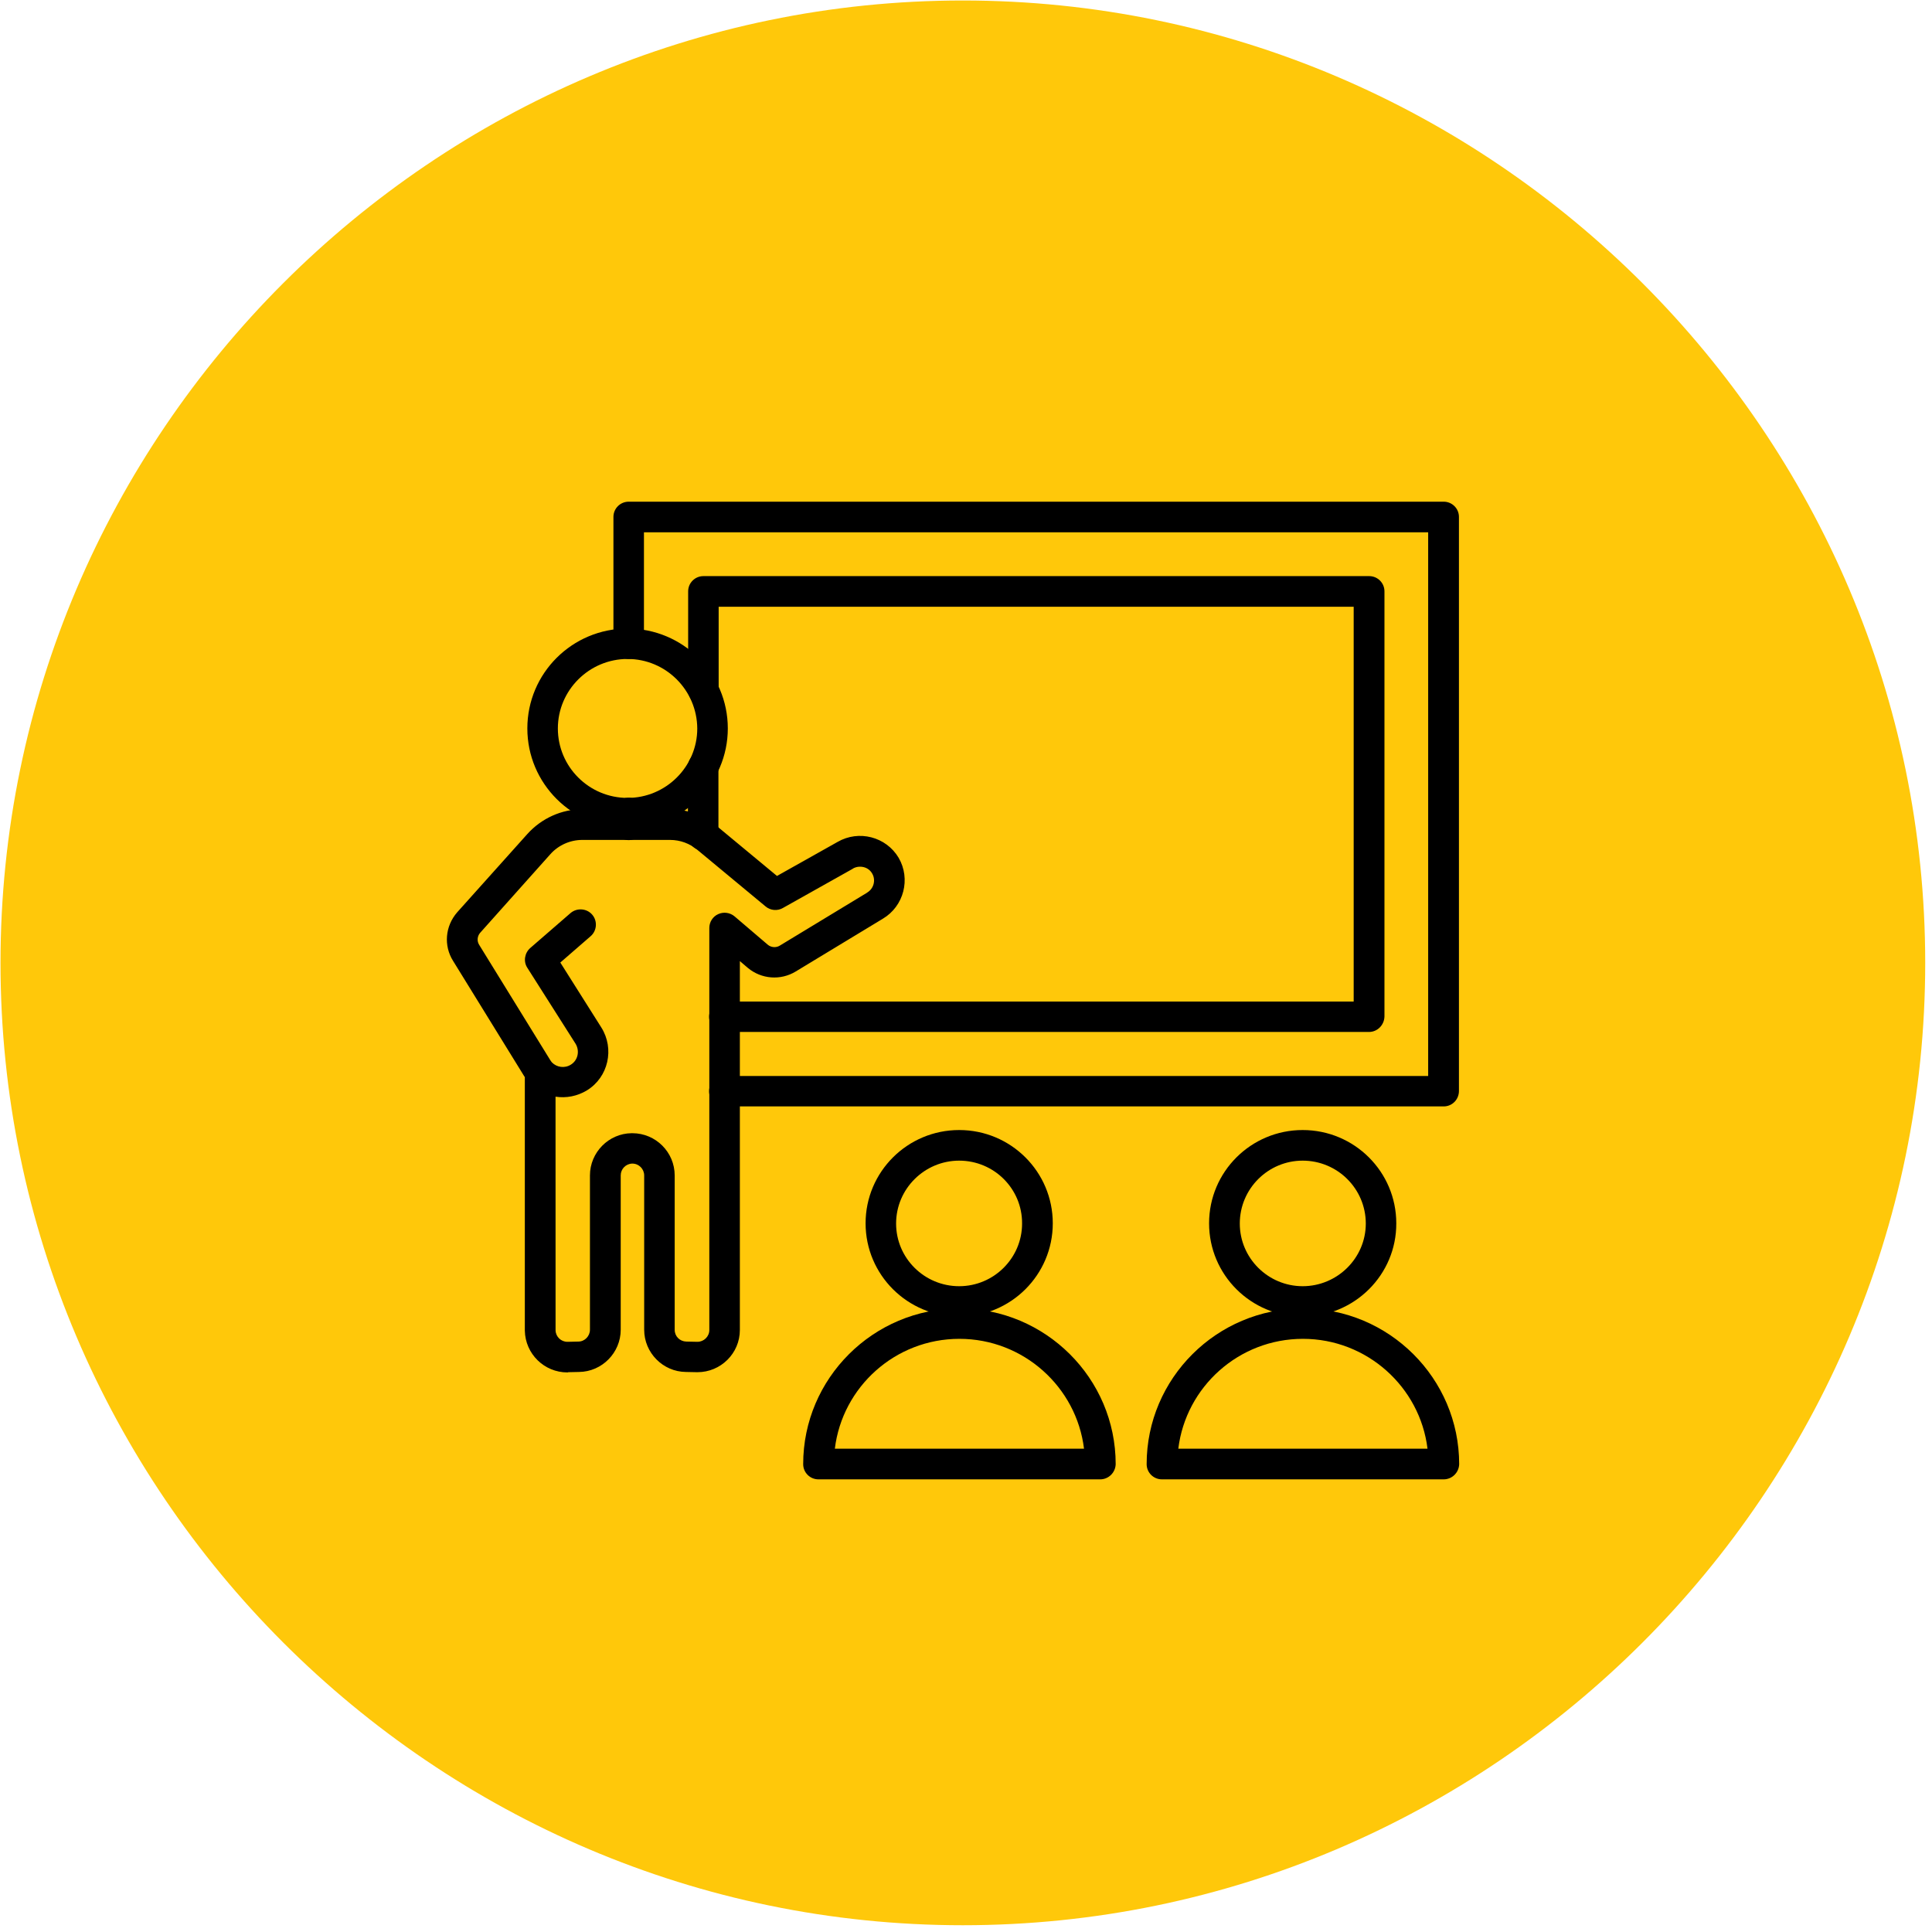
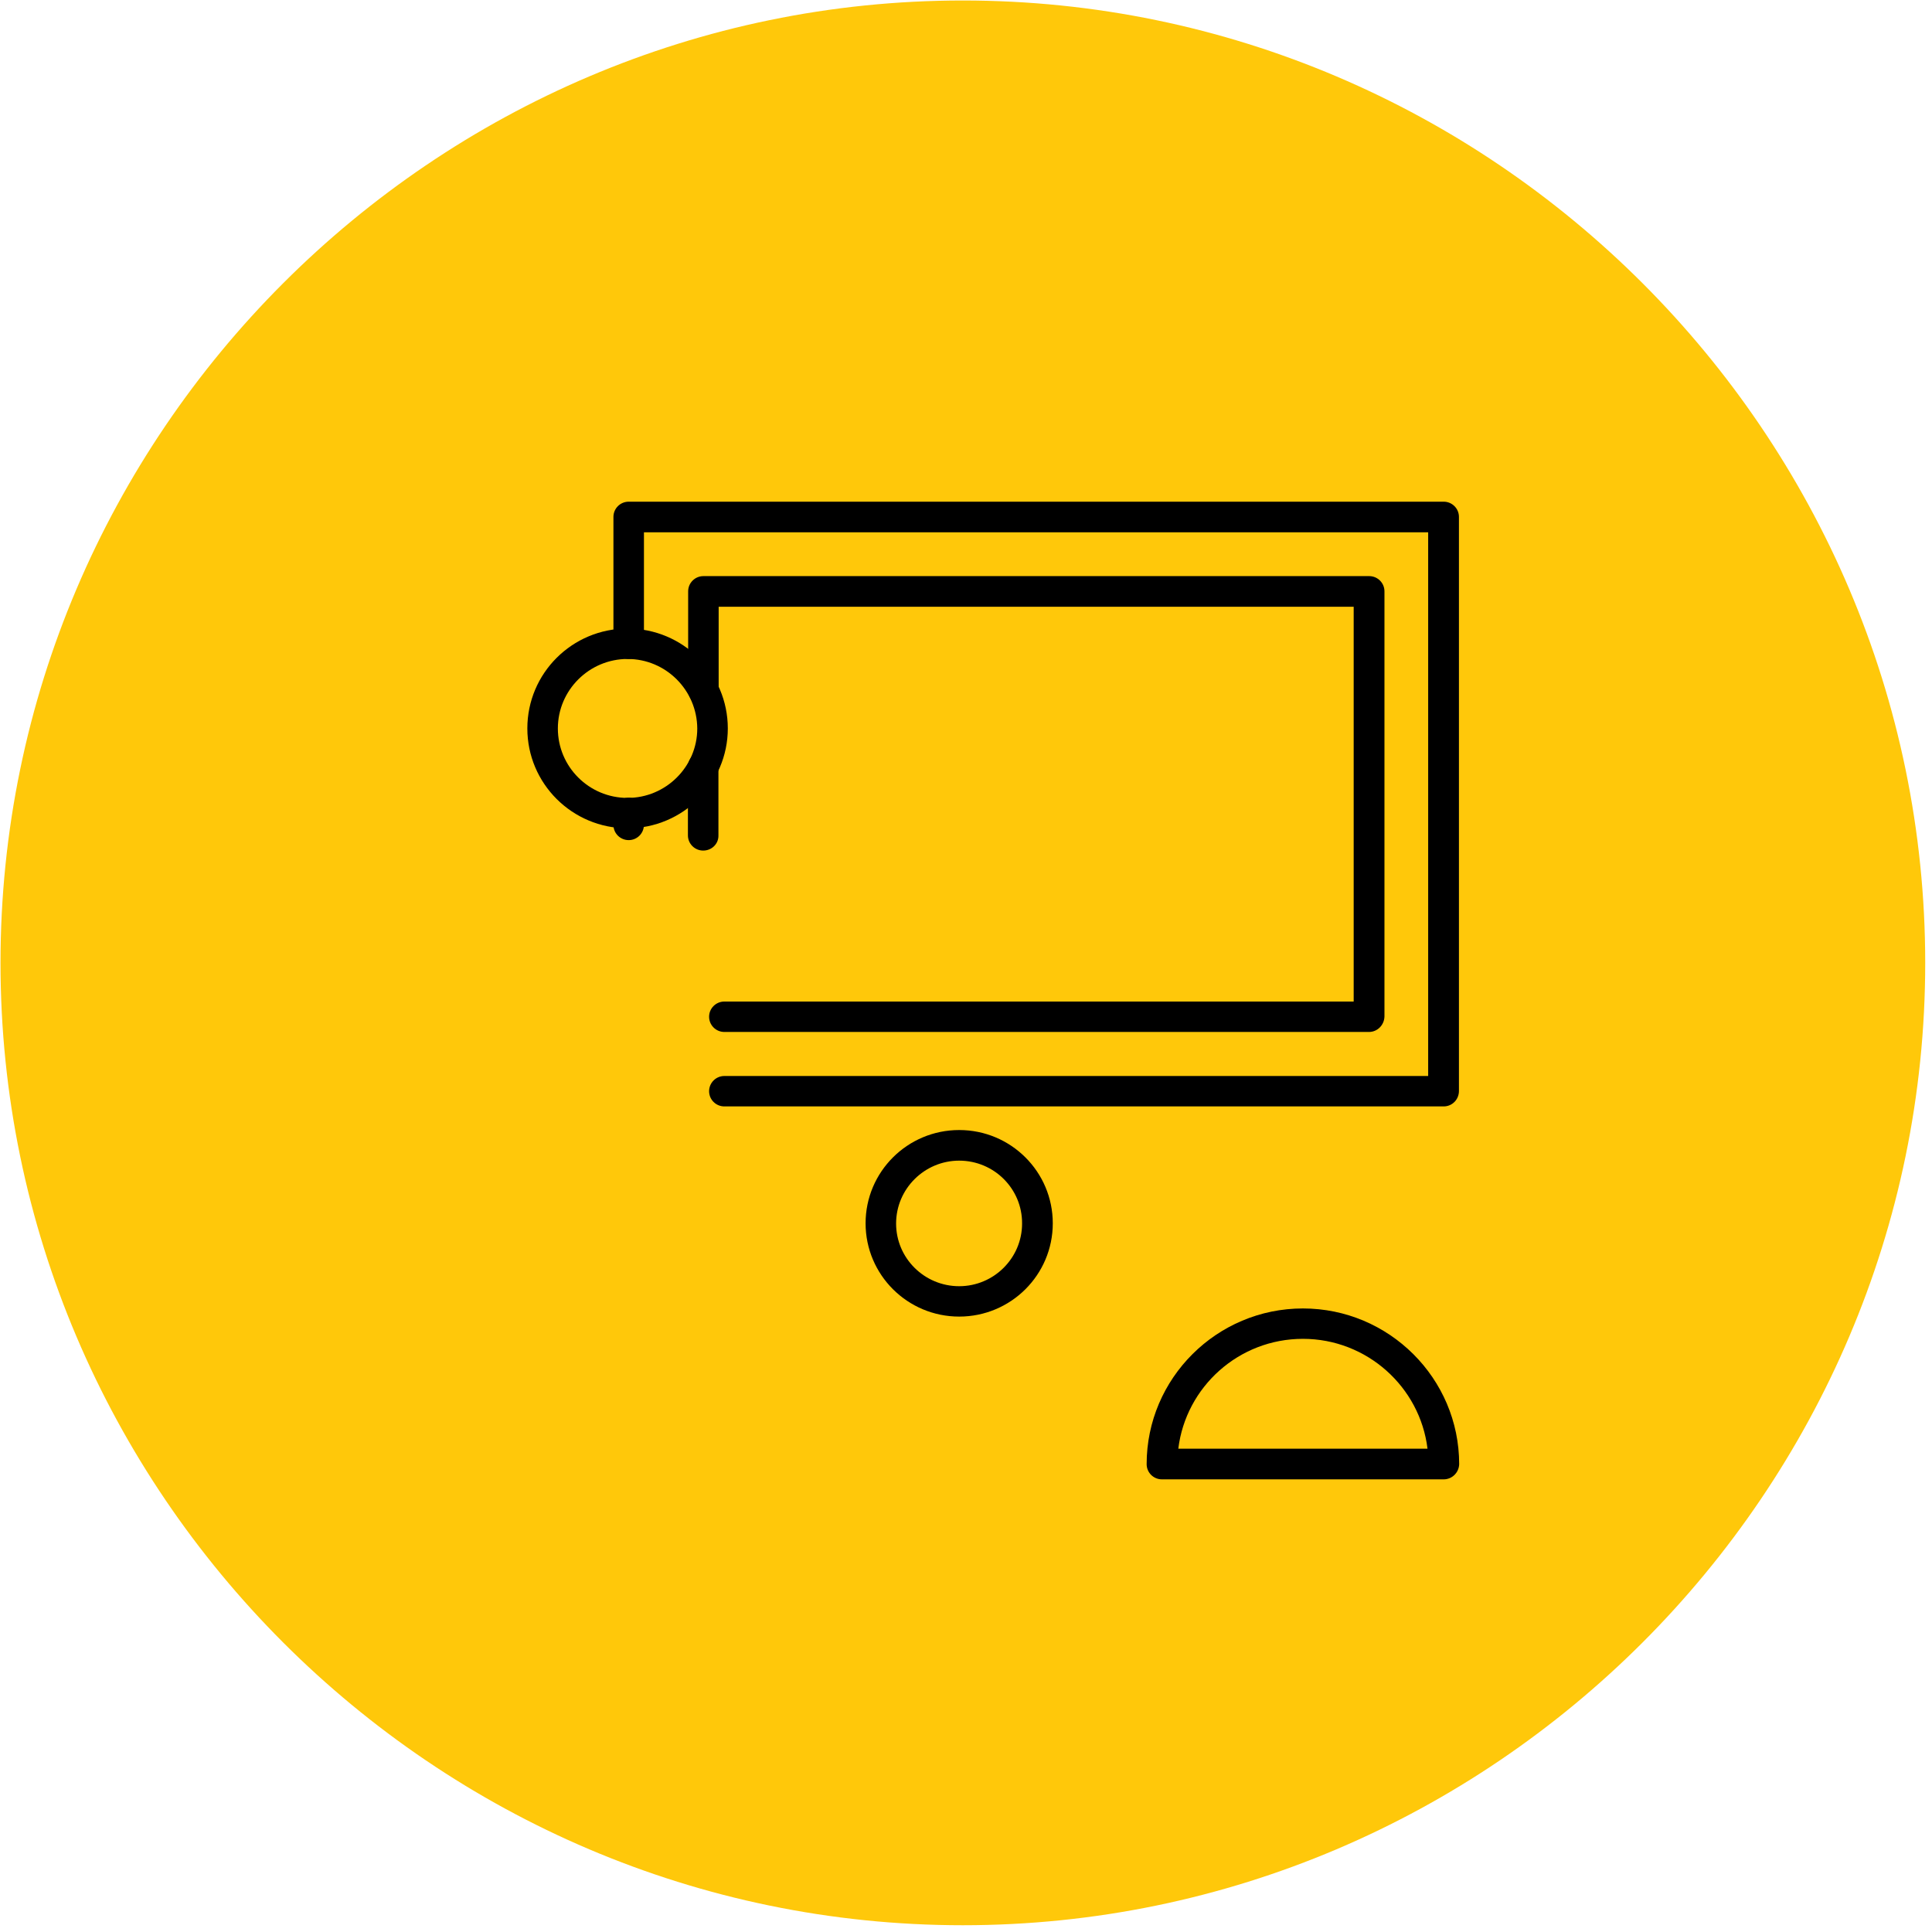
<svg xmlns="http://www.w3.org/2000/svg" width="308" zoomAndPan="magnify" viewBox="0 0 230.88 231" height="308" preserveAspectRatio="xMidYMid meet" version="1.2">
  <defs>
    <clipPath id="d89b7cb428">
      <path d="M 0 0.059 L 230.129 0.059 L 230.129 230.191 L 0 230.191 Z M 0 0.059 " />
    </clipPath>
    <clipPath id="e00b49ca35">
-       <path d="M 95 156 L 134 156 L 134 176.902 L 95 176.902 Z M 95 156 " />
-     </clipPath>
+       </clipPath>
    <clipPath id="a74fcb810a">
      <path d="M 137 156 L 174.406 156 L 174.406 176.902 L 137 176.902 Z M 137 156 " />
    </clipPath>
    <clipPath id="3d14257b9c">
      <path d="M 73 59.961 L 174.406 59.961 L 174.406 133 L 73 133 Z M 73 59.961 " />
    </clipPath>
  </defs>
  <g id="56fda85d8b">
    <g clip-rule="nonzero" clip-path="url(#d89b7cb428)">
      <path style=" stroke:none;fill-rule:nonzero;fill:#ffc80a;fill-opacity:1;" d="M 115.066 230.191 C 51.781 230.191 0 178.41 0 115.125 C 0 51.84 51.781 0.059 115.066 0.059 C 178.352 0.059 230.129 51.84 230.129 115.125 C 230.129 178.41 178.352 230.191 115.066 230.191 Z M 115.066 230.191 " />
    </g>
    <path style=" stroke:none;fill-rule:evenodd;fill:#000000;fill-opacity:1;" d="M 114.625 138.773 C 110.484 138.773 107.082 142.137 107.082 146.293 C 107.082 150.422 110.457 153.785 114.625 153.785 C 118.766 153.785 122.145 150.422 122.145 146.293 C 122.172 142.137 118.793 138.773 114.625 138.773 Z M 114.625 157.418 C 108.445 157.418 103.434 152.426 103.434 146.266 C 103.434 140.105 108.445 135.113 114.625 135.113 C 120.809 135.113 125.816 140.105 125.816 146.266 C 125.816 152.426 120.809 157.418 114.625 157.418 Z M 114.625 157.418 " />
    <g clip-rule="nonzero" clip-path="url(#e00b49ca35)">
-       <path style=" stroke:none;fill-rule:evenodd;fill:#000000;fill-opacity:1;" d="M 99.758 173.215 L 129.551 173.215 C 128.652 165.832 122.305 160.078 114.652 160.078 C 106.973 160.078 100.656 165.832 99.758 173.215 Z M 131.484 176.879 L 97.793 176.879 C 96.789 176.879 95.973 176.066 95.973 175.062 C 95.973 164.801 104.359 156.445 114.652 156.445 C 124.945 156.445 133.336 164.805 133.336 175.062 C 133.309 176.066 132.492 176.879 131.484 176.879 Z M 131.484 176.879 " />
-     </g>
-     <path style=" stroke:none;fill-rule:evenodd;fill:#000000;fill-opacity:1;" d="M 155.695 138.773 C 151.555 138.773 148.176 142.137 148.176 146.293 C 148.176 150.422 151.555 153.785 155.695 153.785 C 159.836 153.785 163.242 150.422 163.242 146.293 C 163.238 142.137 159.859 138.773 155.695 138.773 Z M 155.695 157.418 C 149.512 157.418 144.504 152.426 144.504 146.266 C 144.504 140.105 149.512 135.113 155.695 135.113 C 161.879 135.113 166.887 140.105 166.887 146.266 C 166.914 152.426 161.879 157.418 155.695 157.418 Z M 155.695 157.418 " />
+       </g>
    <g clip-rule="nonzero" clip-path="url(#a74fcb810a)">
      <path style=" stroke:none;fill-rule:evenodd;fill:#000000;fill-opacity:1;" d="M 140.824 173.215 L 170.621 173.215 C 169.723 165.832 163.375 160.078 155.723 160.078 C 148.043 160.078 141.727 165.832 140.824 173.215 Z M 172.555 176.879 L 138.863 176.879 C 137.855 176.879 137.039 176.066 137.039 175.062 C 137.039 164.801 145.43 156.445 155.723 156.445 C 166.016 156.445 174.406 164.805 174.406 175.062 C 174.379 176.066 173.562 176.879 172.555 176.879 Z M 172.555 176.879 " />
    </g>
-     <path style=" stroke:none;fill-rule:evenodd;fill:#000000;fill-opacity:1;" d="M 66.367 159.074 C 66.395 159.832 67.02 160.434 67.781 160.434 L 67.809 160.434 L 69.09 160.406 C 69.852 160.406 70.477 159.754 70.477 158.996 L 70.477 140.539 C 70.477 137.797 72.707 135.52 75.461 135.492 L 75.547 135.492 C 78.352 135.492 80.609 137.77 80.609 140.539 L 80.609 158.996 C 80.609 159.781 81.211 160.379 81.996 160.406 L 83.332 160.434 C 84.094 160.434 84.75 159.809 84.75 159.023 L 84.75 110.953 C 84.75 110.246 85.156 109.594 85.812 109.297 C 86.465 109 87.227 109.109 87.773 109.57 L 91.746 112.961 C 92.129 113.285 92.727 113.34 93.164 113.07 L 103.594 106.746 C 103.594 106.746 103.621 106.746 103.621 106.719 C 104.41 106.258 104.684 105.227 104.219 104.438 C 104 104.059 103.648 103.789 103.211 103.68 C 102.777 103.574 102.312 103.625 101.934 103.844 C 101.934 103.844 101.906 103.844 101.906 103.871 L 93.543 108.566 C 92.891 108.945 92.043 108.867 91.473 108.375 L 83.359 101.645 C 83.359 101.645 83.359 101.645 83.328 101.617 C 82.43 100.859 81.262 100.426 80.062 100.426 L 69.555 100.426 C 68.109 100.426 66.691 101.051 65.715 102.164 L 57.352 111.527 C 57 111.934 56.941 112.531 57.246 112.992 L 65.715 126.727 C 65.797 126.832 65.848 126.945 65.93 127.027 C 66.504 127.621 67.457 127.762 68.191 127.297 C 69.035 126.781 69.281 125.672 68.762 124.801 L 62.988 115.711 C 62.496 114.953 62.664 113.945 63.34 113.348 L 68.16 109.168 C 68.922 108.52 70.094 108.602 70.746 109.359 C 71.402 110.117 71.316 111.285 70.559 111.938 L 66.934 115.086 L 71.836 122.848 C 73.441 125.398 72.68 128.793 70.121 130.367 C 68.953 131.074 67.645 131.32 66.363 131.125 Z M 67.781 164.094 C 65.004 164.094 62.746 161.871 62.691 159.102 L 62.691 128.785 C 62.664 128.73 62.605 128.68 62.582 128.621 L 54.113 114.891 C 52.969 113.074 53.16 110.738 54.605 109.078 L 62.996 99.715 C 64.684 97.844 67.078 96.758 69.559 96.758 L 80.07 96.758 C 82.141 96.758 84.156 97.492 85.707 98.82 L 92.84 104.734 L 100.086 100.664 C 102.617 99.199 105.887 100.039 107.387 102.562 C 108.855 105.086 108.012 108.344 105.508 109.84 L 95.074 116.16 C 93.277 117.25 90.988 117.086 89.355 115.727 L 88.402 114.914 L 88.402 159.02 C 88.402 161.816 86.113 164.066 83.336 164.066 L 83.254 164.066 L 81.945 164.039 C 79.195 164.012 76.961 161.734 76.961 158.992 L 76.961 140.535 C 76.961 139.777 76.336 139.125 75.547 139.125 L 75.52 139.125 C 74.758 139.152 74.156 139.777 74.156 140.535 L 74.156 158.992 C 74.156 161.734 71.922 164.012 69.168 164.039 L 67.891 164.066 C 67.836 164.094 67.809 164.094 67.781 164.094 Z M 67.781 164.094 " />
    <path style=" stroke:none;fill-rule:evenodd;fill:#000000;fill-opacity:1;" d="M 74.977 78.789 C 70.402 78.789 66.641 82.508 66.641 87.098 C 66.641 91.684 70.371 95.402 74.977 95.402 C 79.547 95.402 83.309 91.684 83.309 87.098 C 83.277 82.508 79.547 78.789 74.977 78.789 Z M 74.977 99.035 C 68.355 99.035 62.992 93.688 62.992 87.094 C 62.992 80.496 68.355 75.152 74.977 75.152 C 81.594 75.152 86.961 80.5 86.961 87.098 C 86.957 93.664 81.59 99.035 74.977 99.035 Z M 74.977 99.035 " />
    <g clip-rule="nonzero" clip-path="url(#3d14257b9c)">
      <path style=" stroke:none;fill-rule:evenodd;fill:#000000;fill-opacity:1;" d="M 172.555 132.289 L 86.547 132.289 C 85.539 132.289 84.723 131.473 84.723 130.473 C 84.723 129.469 85.539 128.652 86.547 128.652 L 170.699 128.652 L 170.699 63.645 L 76.934 63.645 L 76.934 76.973 C 76.934 77.977 76.117 78.789 75.109 78.789 C 74.102 78.789 73.285 77.977 73.285 76.973 L 73.285 61.801 C 73.285 60.801 74.102 59.984 75.109 59.984 L 172.555 59.984 C 173.562 59.984 174.379 60.801 174.379 61.801 L 174.379 130.441 C 174.379 131.473 173.562 132.289 172.555 132.289 Z M 172.555 132.289 " />
    </g>
    <path style=" stroke:none;fill-rule:evenodd;fill:#000000;fill-opacity:1;" d="M 75.109 100.449 C 74.102 100.449 73.285 99.637 73.285 98.633 L 73.285 97.195 C 73.285 96.191 74.102 95.379 75.109 95.379 C 76.117 95.379 76.934 96.191 76.934 97.195 L 76.934 98.605 C 76.934 99.637 76.117 100.449 75.109 100.449 Z M 75.109 100.449 " />
    <path style=" stroke:none;fill-rule:evenodd;fill:#000000;fill-opacity:1;" d="M 163.621 123.387 L 86.547 123.387 C 85.539 123.387 84.723 122.57 84.723 121.566 C 84.723 120.566 85.539 119.75 86.547 119.75 L 161.793 119.75 L 161.793 72.547 L 85.867 72.547 L 85.867 82.508 C 85.867 83.512 85.051 84.324 84.043 84.324 C 83.035 84.324 82.219 83.512 82.219 82.508 L 82.219 70.703 C 82.219 69.699 83.035 68.883 84.043 68.883 L 163.648 68.883 C 164.656 68.883 165.473 69.699 165.473 70.703 L 165.473 121.539 C 165.445 122.566 164.629 123.387 163.621 123.387 Z M 163.621 123.387 " />
    <path style=" stroke:none;fill-rule:evenodd;fill:#000000;fill-opacity:1;" d="M 84.016 101.699 C 83.008 101.699 82.191 100.883 82.191 99.883 L 82.191 91.684 C 82.191 90.684 83.008 89.867 84.016 89.867 C 85.023 89.867 85.84 90.684 85.84 91.684 L 85.84 99.883 C 85.867 100.883 85.051 101.699 84.016 101.699 Z M 84.016 101.699 " />
  </g>
</svg>